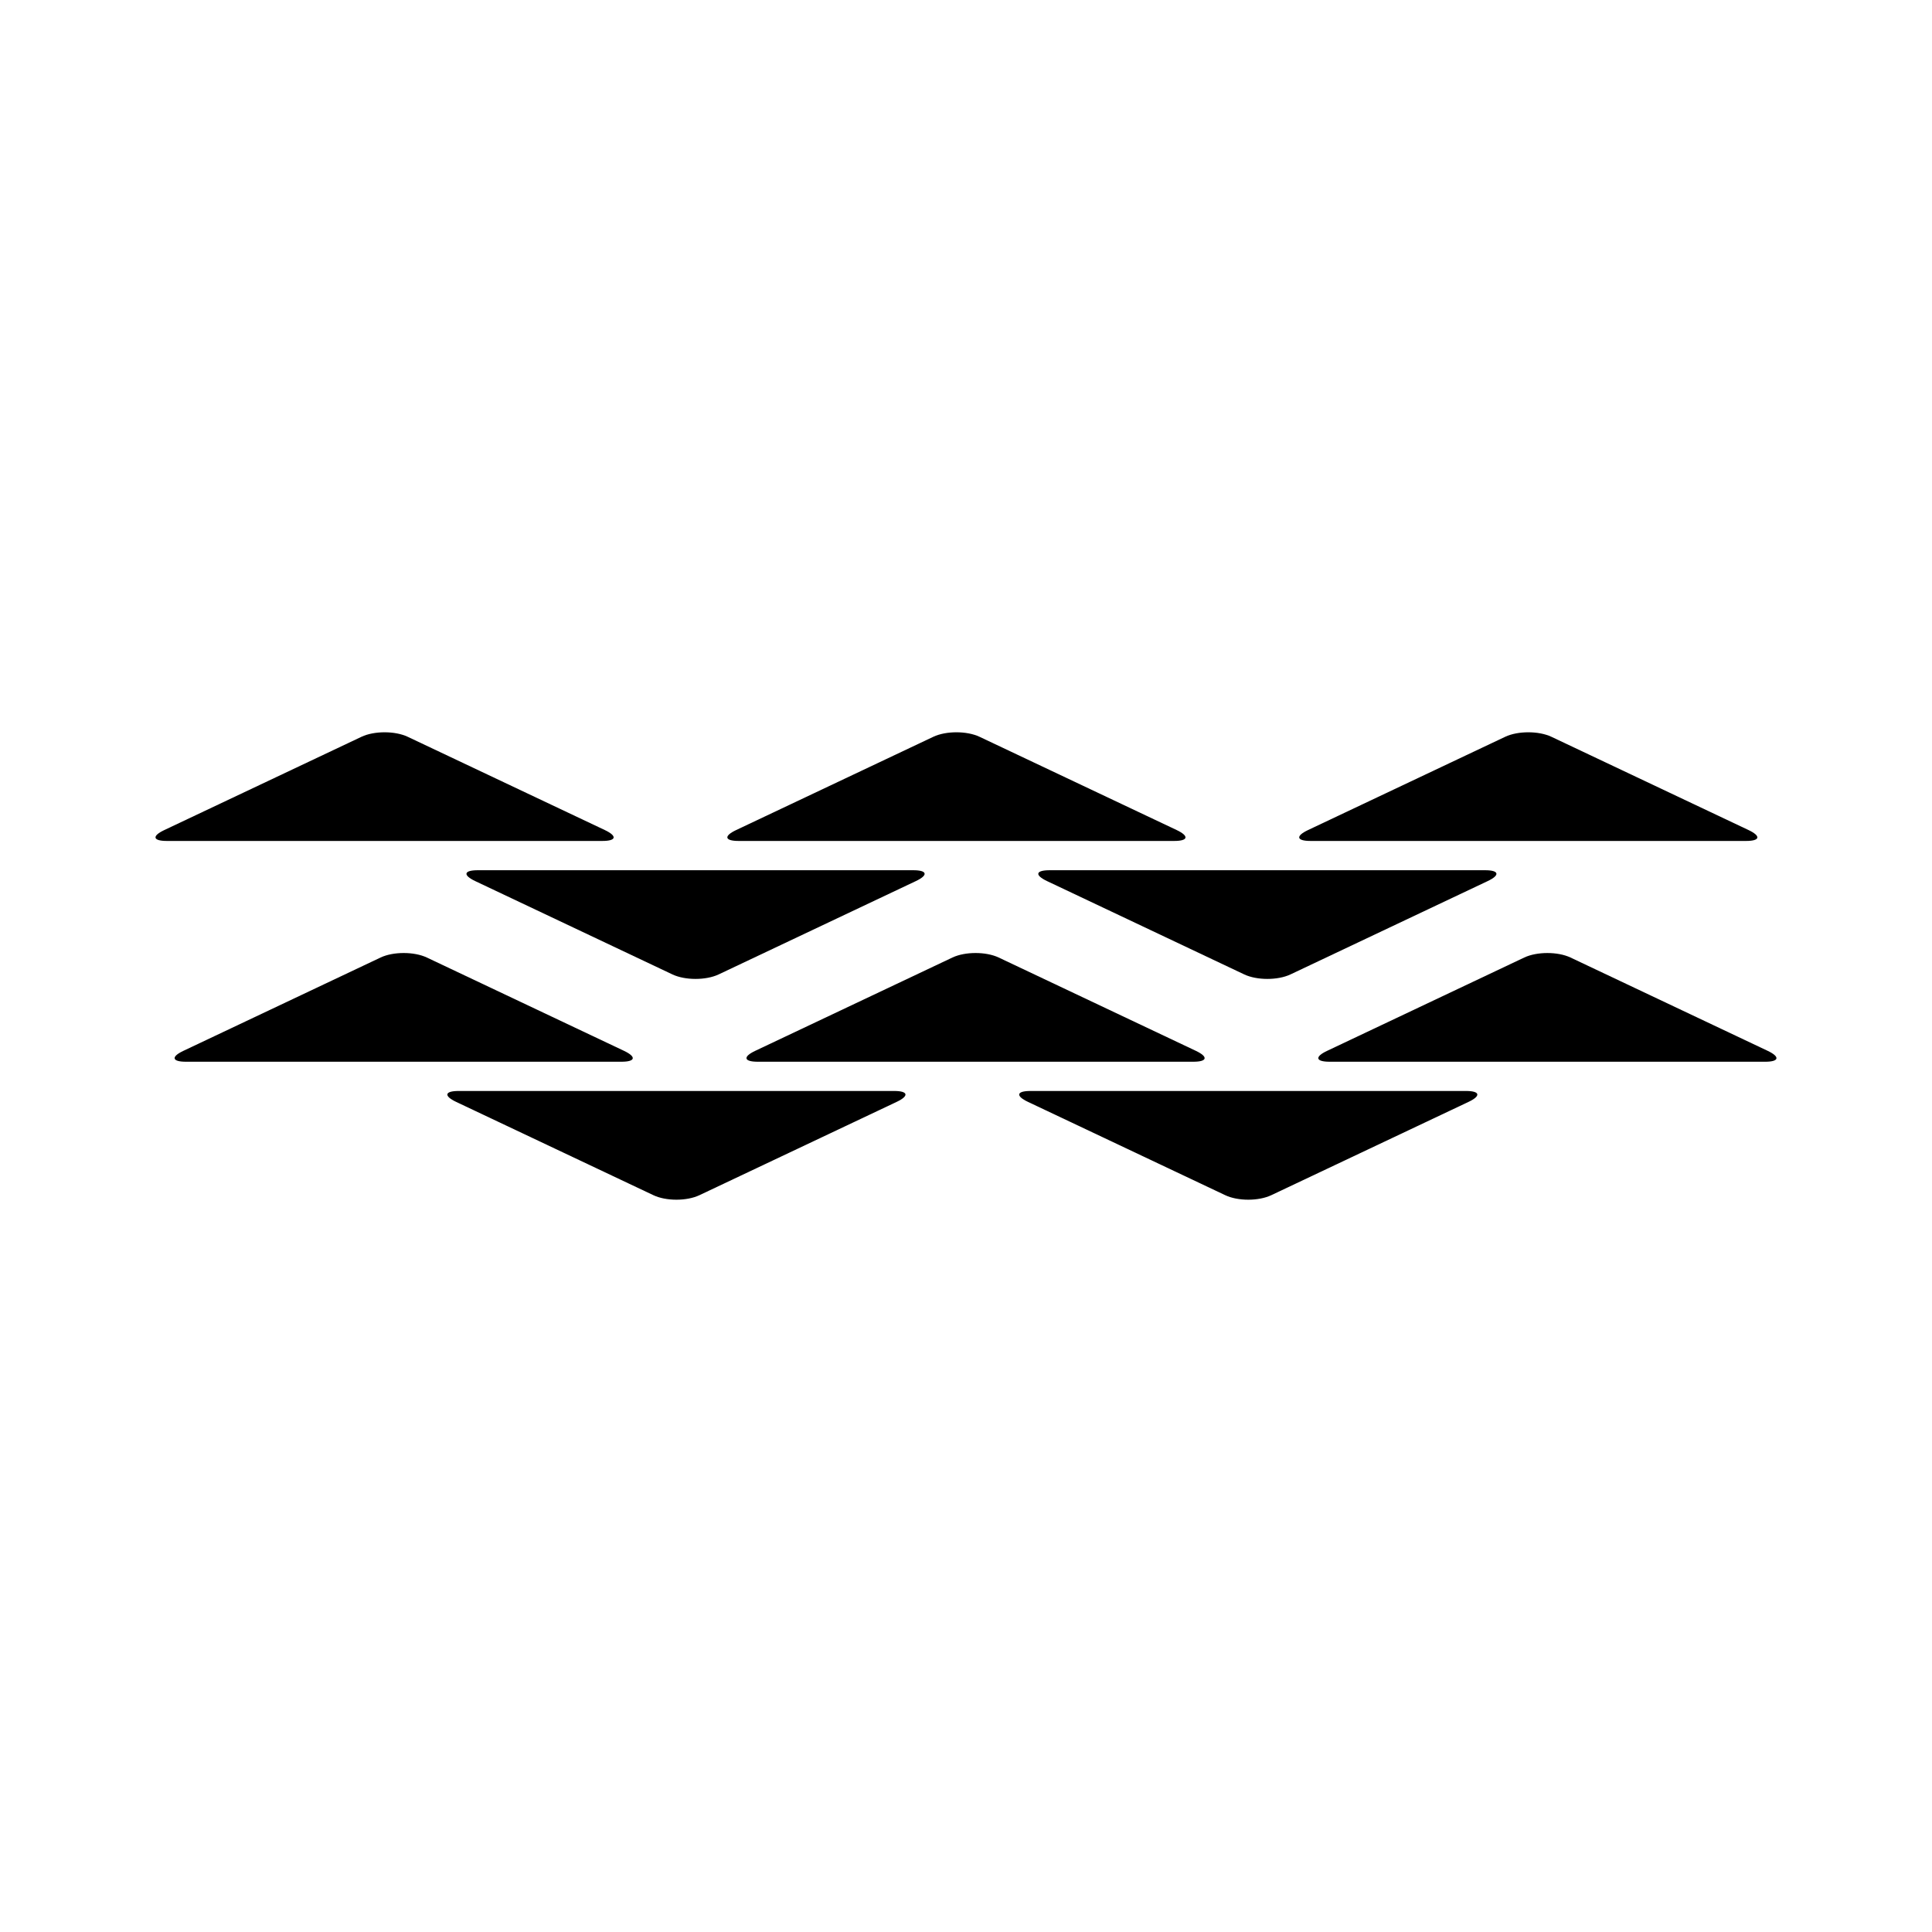
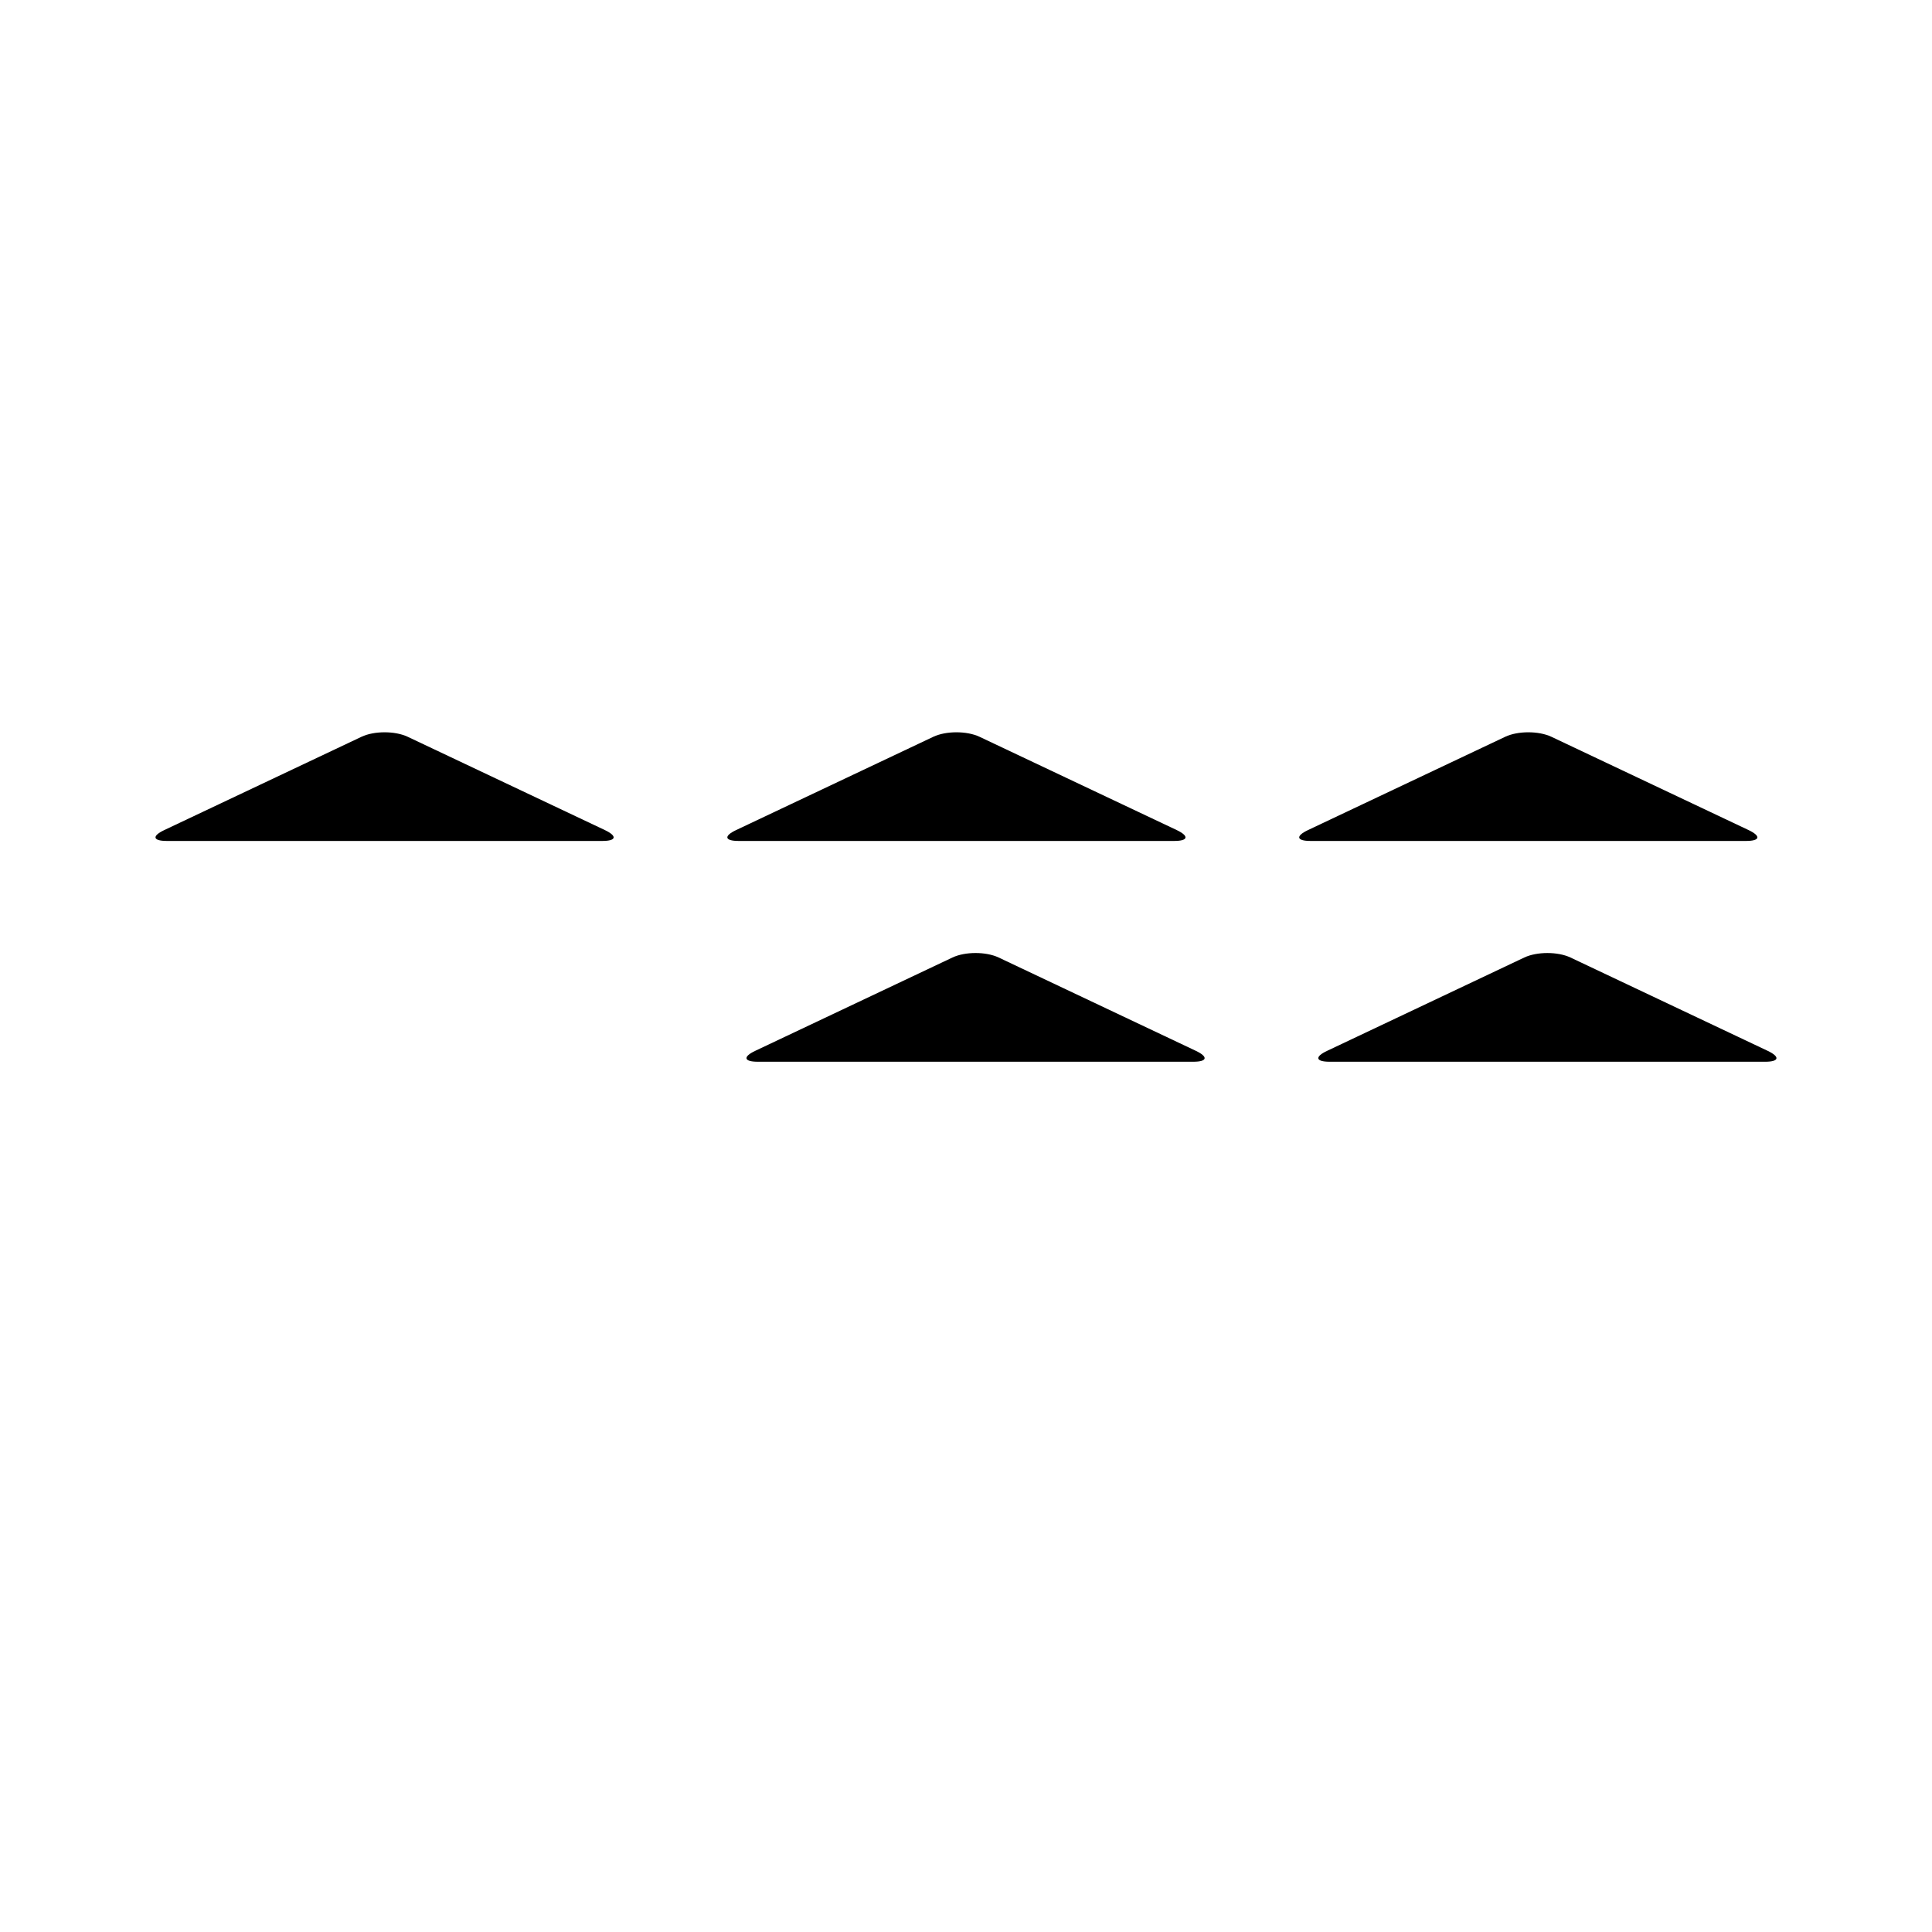
<svg xmlns="http://www.w3.org/2000/svg" fill="#000000" width="800px" height="800px" version="1.1" viewBox="144 144 512 512">
  <g>
-     <path d="m532.51 433.12c3.727 0 4.023 1.309 0.652 2.898l-52.242 24.711c-3.363 1.605-8.879 1.605-12.238 0l-52.242-24.711c-3.363-1.594-3.074-2.898 0.645-2.898z" />
-     <path d="m380.97 433.12c3.719 0 4.016 1.309 0.641 2.898l-52.234 24.711c-3.363 1.605-8.875 1.605-12.238 0l-52.246-24.711c-3.363-1.594-3.07-2.898 0.652-2.898z" />
-     <path d="m193.27 425.37c-3.727 0-4.016-1.309-0.645-2.898l52.242-24.723c3.359-1.586 8.867-1.586 12.238 0l52.242 24.723c3.363 1.594 3.074 2.898-0.652 2.898z" />
    <path d="m344.82 425.37c-3.727 0-4.016-1.309-0.652-2.898l52.246-24.723c3.359-1.586 8.875-1.586 12.238 0l52.242 24.723c3.363 1.594 3.074 2.898-0.645 2.898z" />
    <path d="m496.36 425.37c-3.727 0-4.016-1.309-0.645-2.891l52.234-24.727c3.371-1.586 8.879-1.586 12.246 0l52.242 24.723c3.363 1.594 3.074 2.898-0.645 2.898z" />
-     <path d="m537.58 374.62c3.719 0 4.016 1.305 0.645 2.891l-52.242 24.723c-3.363 1.586-8.875 1.586-12.238 0l-52.242-24.723c-3.363-1.586-3.082-2.891 0.645-2.891z" />
-     <path d="m386.04 374.62c3.727 0 4.016 1.305 0.645 2.891l-52.242 24.723c-3.363 1.586-8.875 1.586-12.238 0l-52.242-24.723c-3.363-1.586-3.082-2.891 0.645-2.891z" />
    <path d="m188.21 366.86c-3.727 0-4.023-1.297-0.652-2.891l52.246-24.715c3.363-1.586 8.875-1.586 12.238 0l52.234 24.715c3.363 1.598 3.082 2.891-0.645 2.891z" />
    <path d="m339.75 366.86c-3.727 0-4.023-1.297-0.652-2.891l52.246-24.715c3.363-1.586 8.875-1.586 12.238 0l52.242 24.715c3.363 1.598 3.074 2.891-0.645 2.891z" />
    <path d="m491.3 366.86c-3.727 0-4.016-1.297-0.645-2.891l52.242-24.715c3.363-1.586 8.875-1.586 12.238 0l52.234 24.715c3.371 1.598 3.082 2.891-0.645 2.891z" />
  </g>
</svg>